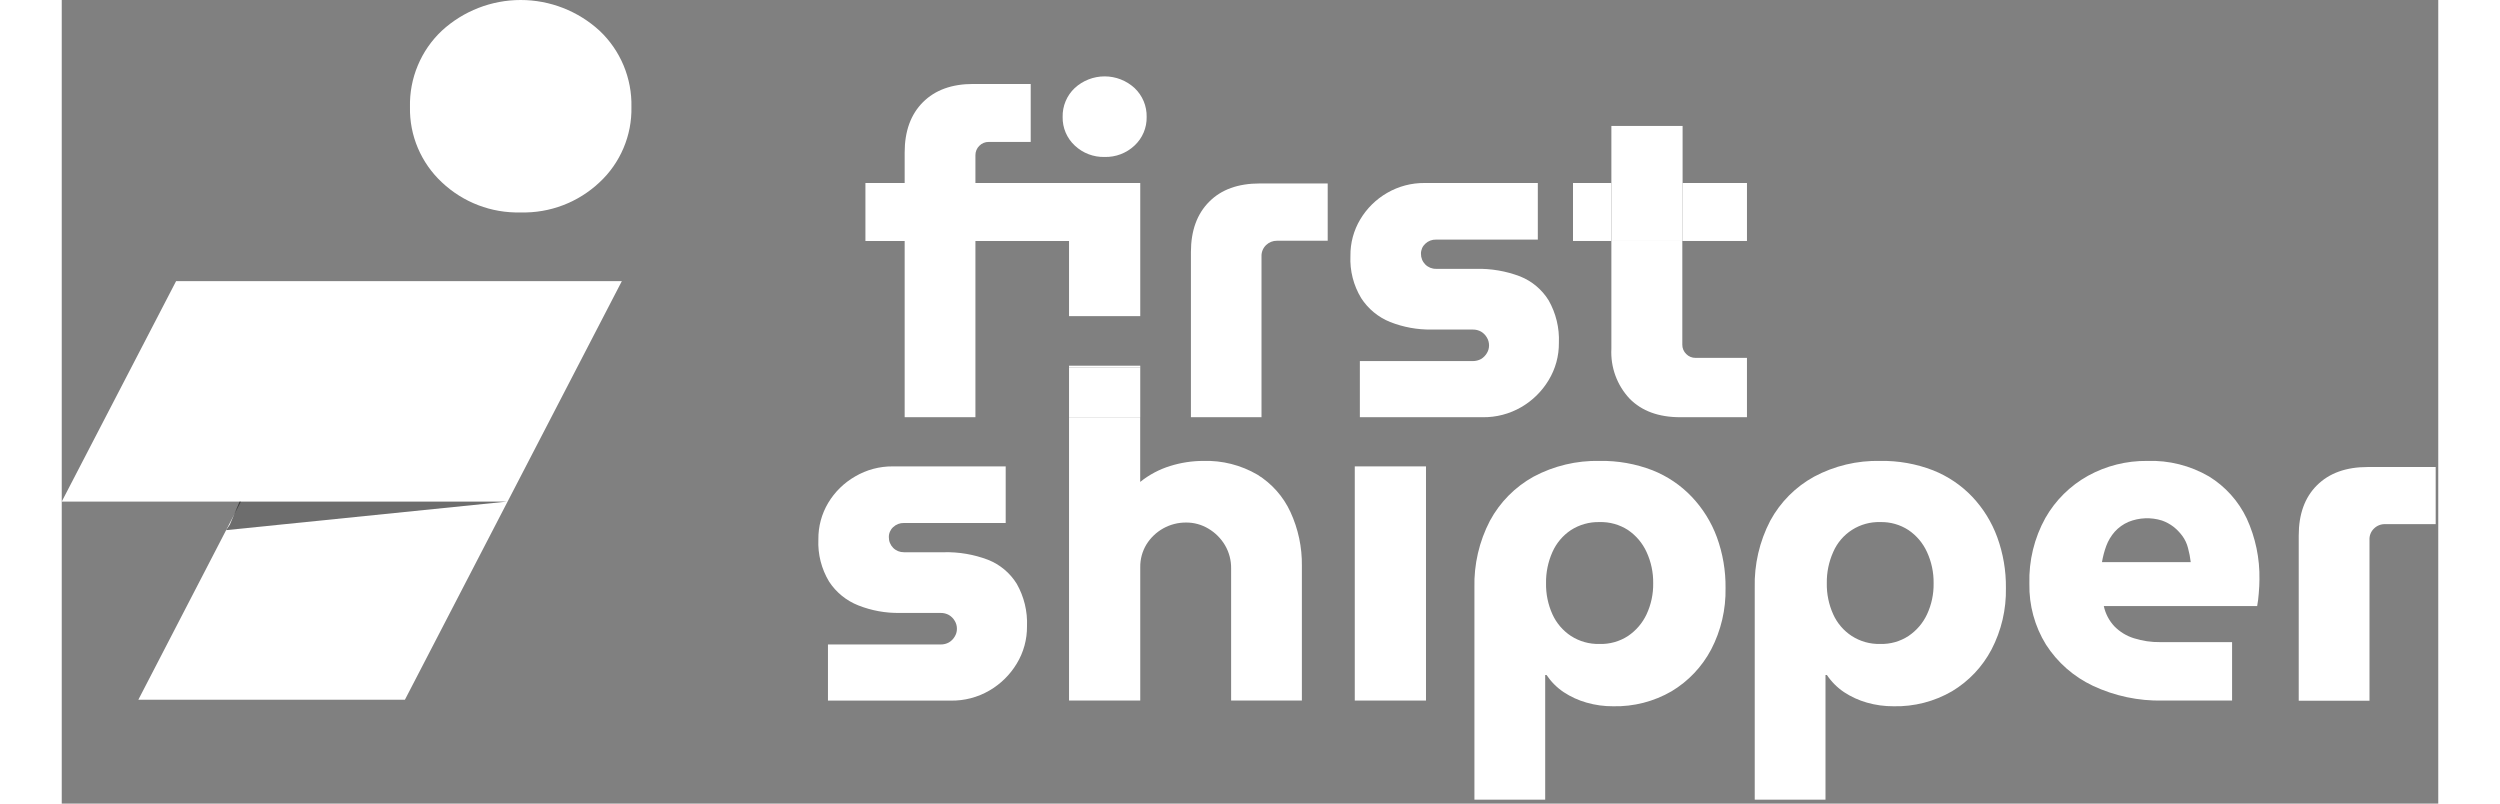
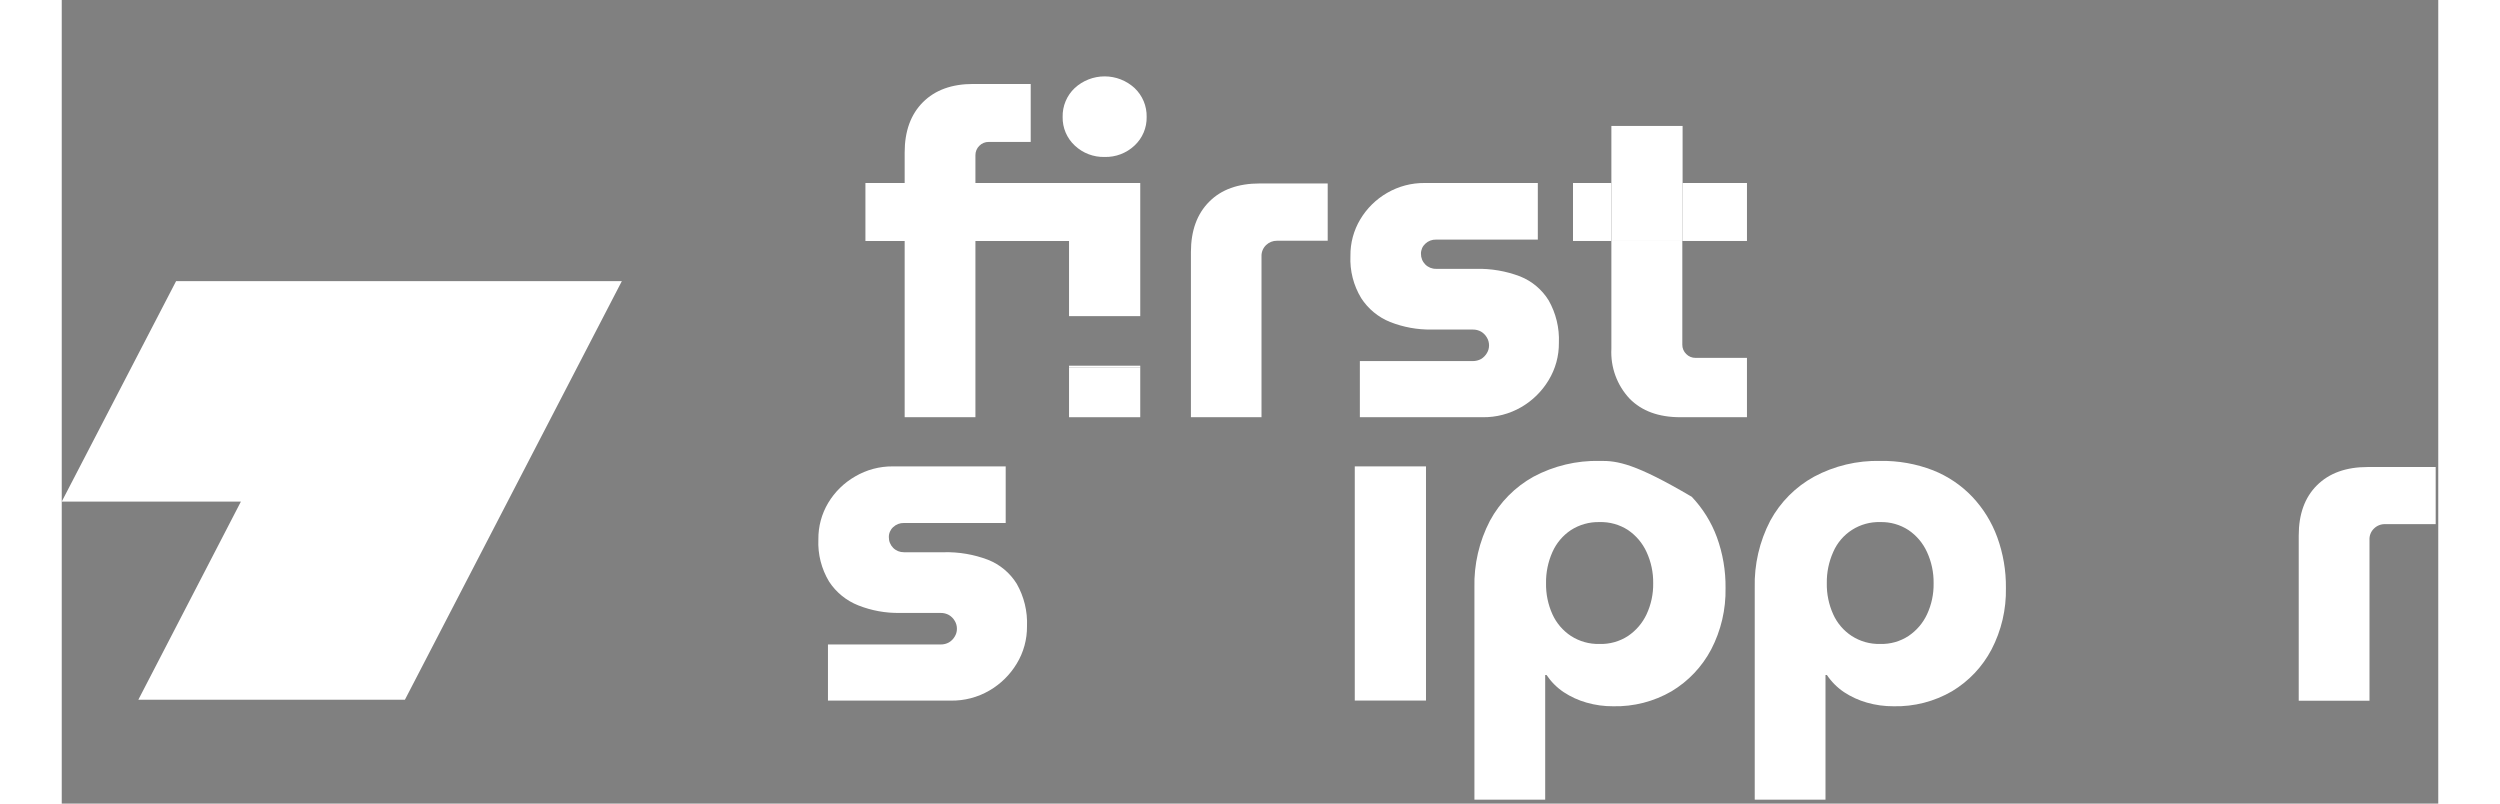
<svg xmlns="http://www.w3.org/2000/svg" width="700" height="225" viewBox="0 0 556 188" fill="none" class="flex flex-row h-full w-full max-h-[70px] max-w-[100px]">
  <rect x="0" y="0" width="556" height="188" fill="#808080" stroke="none" />
-   <path d="M107.355 49.702C114.201 49.889 120.837 47.35 125.817 42.657C128.236 40.415 130.146 37.677 131.427 34.651C132.719 31.614 133.348 28.346 133.282 25.044C133.359 21.709 132.73 18.397 131.449 15.316C130.157 12.235 128.247 9.463 125.817 7.178C120.782 2.562 114.201 0 107.377 0C100.553 0 93.96 2.562 88.936 7.178C86.507 9.463 84.585 12.235 83.304 15.316C82.012 18.397 81.394 21.709 81.471 25.044C81.405 28.346 82.034 31.614 83.326 34.651C84.618 37.688 86.529 40.415 88.936 42.657C93.905 47.35 100.53 49.878 107.355 49.702Z" fill="#ffffff" />
  <path d="M0 117.348H41.917L17.922 163.703H80.289L131.04 65.769H26.756L0 117.348Z" fill="#ffffff" />
-   <path d="M39.311 122.781L41.608 117.348H104.185L38.461 124.028" fill="#0C0C0C" fill-opacity="0.6" />
  <path d="M243.986 36.721C246.582 36.791 249.099 35.83 250.988 34.049C251.904 33.197 252.629 32.162 253.118 31.011C253.606 29.86 253.845 28.618 253.821 27.368C253.85 26.103 253.613 24.846 253.125 23.679C252.637 22.512 251.909 21.461 250.988 20.593C249.08 18.841 246.584 17.869 243.993 17.869C241.403 17.869 238.906 18.841 236.998 20.593C236.077 21.461 235.349 22.512 234.861 23.679C234.373 24.846 234.136 26.103 234.166 27.368C234.141 28.618 234.381 29.86 234.869 31.011C235.357 32.162 236.083 33.197 236.998 34.049C238.883 35.828 241.395 36.789 243.986 36.721Z" fill="#ffffff" />
  <path d="M252.324 42.814H213.762V36.307C213.756 35.899 213.834 35.494 213.99 35.117C214.146 34.74 214.378 34.4 214.671 34.115C214.954 33.821 215.295 33.589 215.672 33.432C216.049 33.276 216.454 33.199 216.862 33.207H226.696V19.645H213.228C208.239 19.645 204.324 21.065 201.483 23.907C198.637 26.753 197.207 30.681 197.207 35.665V42.814H188.027V56.376H197.207V97.611H213.762V56.376H235.662V73.96H252.324V42.814Z" fill="#ffffff" />
  <path d="M252.311 97.611H252.324V85.559H235.662V85.946H252.311V97.611Z" fill="#ffffff" />
  <path d="M268.453 47.197C265.611 50.038 264.186 53.953 264.177 58.942V97.611H280.692V60.011C280.669 59.515 280.752 59.02 280.937 58.559C281.121 58.098 281.402 57.681 281.761 57.338C282.449 56.675 283.371 56.309 284.326 56.323H296.178V42.921H280.304C275.218 42.921 271.267 44.346 268.453 47.197Z" fill="#ffffff" />
  <path d="M310.796 75.337C313.875 76.55 317.161 77.149 320.47 77.101H330.131C330.803 77.092 331.466 77.257 332.055 77.582C332.605 77.908 333.065 78.368 333.391 78.918C333.75 79.495 333.936 80.163 333.926 80.842C333.924 81.487 333.739 82.117 333.391 82.659C333.061 83.207 332.603 83.666 332.055 83.996C331.464 84.314 330.802 84.48 330.131 84.477H303.701V97.611H332.429C335.593 97.656 338.709 96.843 341.448 95.26C344.085 93.734 346.292 91.564 347.862 88.953C349.465 86.317 350.299 83.285 350.267 80.201C350.415 76.727 349.582 73.282 347.862 70.26C346.293 67.725 343.951 65.762 341.181 64.661C337.893 63.412 334.395 62.813 330.879 62.897H321.526C321.061 62.904 320.599 62.818 320.167 62.643C319.736 62.469 319.344 62.209 319.015 61.88C318.686 61.551 318.427 61.159 318.252 60.728C318.077 60.297 317.991 59.835 317.998 59.37C317.99 58.928 318.077 58.49 318.252 58.084C318.427 57.678 318.687 57.315 319.014 57.018C319.348 56.699 319.742 56.45 320.173 56.285C320.605 56.12 321.064 56.042 321.526 56.056H345.337V42.814H318.867C315.786 42.783 312.754 43.581 310.088 45.126C307.495 46.62 305.328 48.755 303.795 51.326C302.255 53.905 301.459 56.86 301.496 59.864C301.335 63.332 302.21 66.769 304.008 69.739C305.636 72.263 308.008 74.219 310.796 75.337Z" fill="#ffffff" />
  <path d="M379.209 42.815H362.547V56.377H379.209V42.815Z" fill="#ffffff" />
  <path d="M394.268 42.815H379.209V56.377H394.268V42.815Z" fill="#ffffff" />
  <path d="M362.533 42.815H353.567V56.377H362.533V42.815Z" fill="#ffffff" />
  <path d="M379.209 29.466H362.547V42.814H379.209V29.466Z" fill="#ffffff" />
  <path d="M362.546 81.59C362.434 83.726 362.754 85.863 363.489 87.873C364.224 89.882 365.358 91.722 366.822 93.281C369.664 96.168 373.614 97.611 378.674 97.611H394.267V83.728H382.242C381.834 83.734 381.429 83.656 381.052 83.5C380.675 83.344 380.334 83.112 380.05 82.819C379.756 82.536 379.524 82.195 379.368 81.818C379.211 81.441 379.134 81.036 379.142 80.628V56.376H362.546V81.59Z" fill="#ffffff" />
  <path d="M216.702 130.962C213.41 129.713 209.907 129.114 206.387 129.198H197.034C196.568 129.205 196.106 129.119 195.675 128.944C195.244 128.769 194.852 128.51 194.523 128.181C194.194 127.852 193.935 127.46 193.76 127.029C193.585 126.597 193.499 126.136 193.506 125.67C193.498 125.229 193.584 124.79 193.759 124.385C193.935 123.979 194.194 123.616 194.522 123.319C194.857 123.001 195.251 122.753 195.682 122.588C196.113 122.423 196.572 122.344 197.034 122.357H220.844V109.115H194.428C191.334 109.087 188.29 109.899 185.623 111.467C183.026 112.956 180.854 115.086 179.316 117.653C177.777 120.238 176.982 123.197 177.017 126.205C176.863 129.672 177.737 133.107 179.53 136.079C181.18 138.595 183.57 140.537 186.371 141.638C189.445 142.851 192.727 143.45 196.031 143.401H205.639C206.311 143.391 206.974 143.557 207.563 143.882C208.113 144.208 208.573 144.668 208.899 145.219C209.261 145.794 209.447 146.463 209.433 147.143C209.432 147.787 209.246 148.418 208.899 148.96C208.574 149.512 208.114 149.971 207.563 150.296C206.974 150.622 206.311 150.788 205.639 150.777H179.262V163.912H207.99C211.159 163.967 214.283 163.153 217.023 161.56C219.652 160.035 221.854 157.87 223.423 155.267C225.027 152.631 225.86 149.599 225.828 146.515C225.976 143.041 225.143 139.596 223.423 136.574C221.845 134.029 219.488 132.061 216.702 130.962Z" fill="#ffffff" />
-   <path d="M279.716 111.039C275.879 108.802 271.489 107.691 267.049 107.833C264.444 107.838 261.854 108.235 259.366 109.008C256.798 109.796 254.404 111.066 252.311 112.75V97.611H235.662V85.933V163.899H252.324V132.726C252.292 130.844 252.792 128.991 253.767 127.381C254.741 125.806 256.102 124.508 257.721 123.609C259.34 122.711 261.162 122.243 263.014 122.25C264.873 122.231 266.701 122.731 268.292 123.693C269.875 124.635 271.198 125.958 272.14 127.541C273.118 129.204 273.617 131.104 273.583 133.033V163.899H290.138V132.392C290.198 128.045 289.285 123.74 287.466 119.792C285.802 116.174 283.106 113.129 279.716 111.039Z" fill="#ffffff" />
  <path d="M252.311 85.946H235.662V97.611H252.311V85.946Z" fill="#ffffff" />
  <path d="M319.174 109.115H302.512V163.899H319.174V109.115Z" fill="#ffffff" />
-   <path d="M381.347 116.224C378.773 113.516 375.641 111.4 372.168 110.024C368.232 108.504 364.04 107.76 359.821 107.832C354.428 107.709 349.094 108.979 344.335 111.52C340.021 113.909 336.483 117.484 334.14 121.822C331.618 126.663 330.367 132.066 330.505 137.523V187.082H347.061V157.926H347.381C348.445 159.51 349.806 160.871 351.39 161.935C353.036 163.018 354.839 163.842 356.735 164.38C358.763 164.963 360.864 165.251 362.975 165.235C367.768 165.345 372.498 164.129 376.644 161.721C380.559 159.369 383.757 155.991 385.89 151.953C388.198 147.518 389.356 142.575 389.257 137.576C389.304 133.517 388.616 129.484 387.226 125.671C385.929 122.155 383.929 118.94 381.347 116.224ZM370.778 143.722C369.818 145.77 368.322 147.52 366.449 148.787C364.467 150.081 362.134 150.734 359.768 150.657C357.403 150.721 355.075 150.069 353.087 148.787C351.196 147.54 349.695 145.784 348.758 143.722C347.727 141.44 347.216 138.957 347.261 136.453C347.22 133.937 347.731 131.442 348.758 129.145C349.684 127.058 351.186 125.278 353.087 124.014C355.077 122.738 357.404 122.086 359.768 122.143C362.133 122.072 364.464 122.725 366.449 124.014C368.333 125.296 369.831 127.071 370.778 129.145C371.835 131.434 372.365 133.932 372.328 136.453C372.369 138.963 371.839 141.448 370.778 143.722Z" fill="#ffffff" />
+   <path d="M381.347 116.224C368.232 108.504 364.04 107.76 359.821 107.832C354.428 107.709 349.094 108.979 344.335 111.52C340.021 113.909 336.483 117.484 334.14 121.822C331.618 126.663 330.367 132.066 330.505 137.523V187.082H347.061V157.926H347.381C348.445 159.51 349.806 160.871 351.39 161.935C353.036 163.018 354.839 163.842 356.735 164.38C358.763 164.963 360.864 165.251 362.975 165.235C367.768 165.345 372.498 164.129 376.644 161.721C380.559 159.369 383.757 155.991 385.89 151.953C388.198 147.518 389.356 142.575 389.257 137.576C389.304 133.517 388.616 129.484 387.226 125.671C385.929 122.155 383.929 118.94 381.347 116.224ZM370.778 143.722C369.818 145.77 368.322 147.52 366.449 148.787C364.467 150.081 362.134 150.734 359.768 150.657C357.403 150.721 355.075 150.069 353.087 148.787C351.196 147.54 349.695 145.784 348.758 143.722C347.727 141.44 347.216 138.957 347.261 136.453C347.22 133.937 347.731 131.442 348.758 129.145C349.684 127.058 351.186 125.278 353.087 124.014C355.077 122.738 357.404 122.086 359.768 122.143C362.133 122.072 364.464 122.725 366.449 124.014C368.333 125.296 369.831 127.071 370.778 129.145C371.835 131.434 372.365 133.932 372.328 136.453C372.369 138.963 371.839 141.448 370.778 143.722Z" fill="#ffffff" />
  <path d="M446.98 116.224C444.401 113.516 441.264 111.4 437.787 110.024C433.856 108.504 429.668 107.76 425.454 107.833C420.06 107.707 414.726 108.977 409.968 111.521C405.634 113.901 402.076 117.477 399.719 121.823C397.197 126.664 395.946 132.066 396.085 137.523V187.082H412.64V157.926H412.974C414.037 159.51 415.399 160.871 416.982 161.935C418.63 163.017 420.432 163.841 422.327 164.38C424.36 164.962 426.466 165.25 428.581 165.235C433.374 165.345 438.104 164.129 442.25 161.721C446.164 159.373 449.358 155.994 451.483 151.954C453.791 147.518 454.949 142.575 454.85 137.576C454.897 133.518 454.209 129.484 452.819 125.671C451.534 122.158 449.548 118.944 446.98 116.224ZM436.397 143.723C435.441 145.773 433.945 147.524 432.068 148.787C430.107 150.073 427.798 150.726 425.454 150.657C423.089 150.722 420.76 150.07 418.773 148.787C416.876 147.547 415.374 145.789 414.444 143.723C413.413 141.44 412.902 138.958 412.947 136.454C412.906 133.937 413.417 131.443 414.444 129.145C415.365 127.011 416.906 125.203 418.867 123.955C420.827 122.707 423.117 122.076 425.441 122.143C427.784 122.082 430.091 122.734 432.055 124.014C433.943 125.293 435.441 127.068 436.384 129.145C437.441 131.434 437.971 133.932 437.934 136.454C437.979 138.962 437.454 141.447 436.397 143.723Z" fill="#ffffff" />
-   <path d="M502.365 111.467C497.981 108.915 492.964 107.655 487.894 107.833C483.062 107.781 478.299 108.978 474.065 111.307C469.896 113.623 466.444 117.038 464.084 121.181C461.481 125.88 460.189 131.192 460.342 136.561C460.236 141.589 461.586 146.54 464.23 150.818C466.91 154.987 470.706 158.321 475.187 160.439C480.295 162.837 485.888 164.021 491.529 163.899H507.763V150.23H490.994C488.892 150.261 486.799 149.954 484.794 149.321C483.051 148.779 481.471 147.81 480.198 146.502C478.975 145.183 478.13 143.558 477.753 141.799H513.629C513.808 140.827 513.933 139.845 514.003 138.859C514.11 137.617 514.164 136.534 514.164 135.599C514.263 130.665 513.244 125.773 511.184 121.288C509.254 117.232 506.191 113.822 502.365 111.467ZM477.325 131.51C477.541 130.217 477.876 128.947 478.327 127.715C478.781 126.501 479.451 125.378 480.305 124.402C481.198 123.416 482.291 122.633 483.512 122.103C486.014 121.086 488.792 120.973 491.368 121.783C492.329 122.122 493.23 122.609 494.041 123.226C494.823 123.843 495.519 124.562 496.112 125.364C496.739 126.211 497.193 127.174 497.448 128.196C497.746 129.283 497.961 130.391 498.089 131.51H477.325Z" fill="#ffffff" />
  <path d="M539.483 109.263C534.419 109.263 530.477 110.692 527.618 113.538C524.758 116.385 523.355 120.3 523.355 125.284V163.939H539.911V126.312C539.884 125.816 539.966 125.32 540.15 124.858C540.335 124.397 540.618 123.981 540.98 123.64C541.318 123.308 541.719 123.048 542.16 122.873C542.6 122.699 543.071 122.614 543.545 122.625H555.397V109.263H539.483Z" fill="#ffffff" />
</svg>